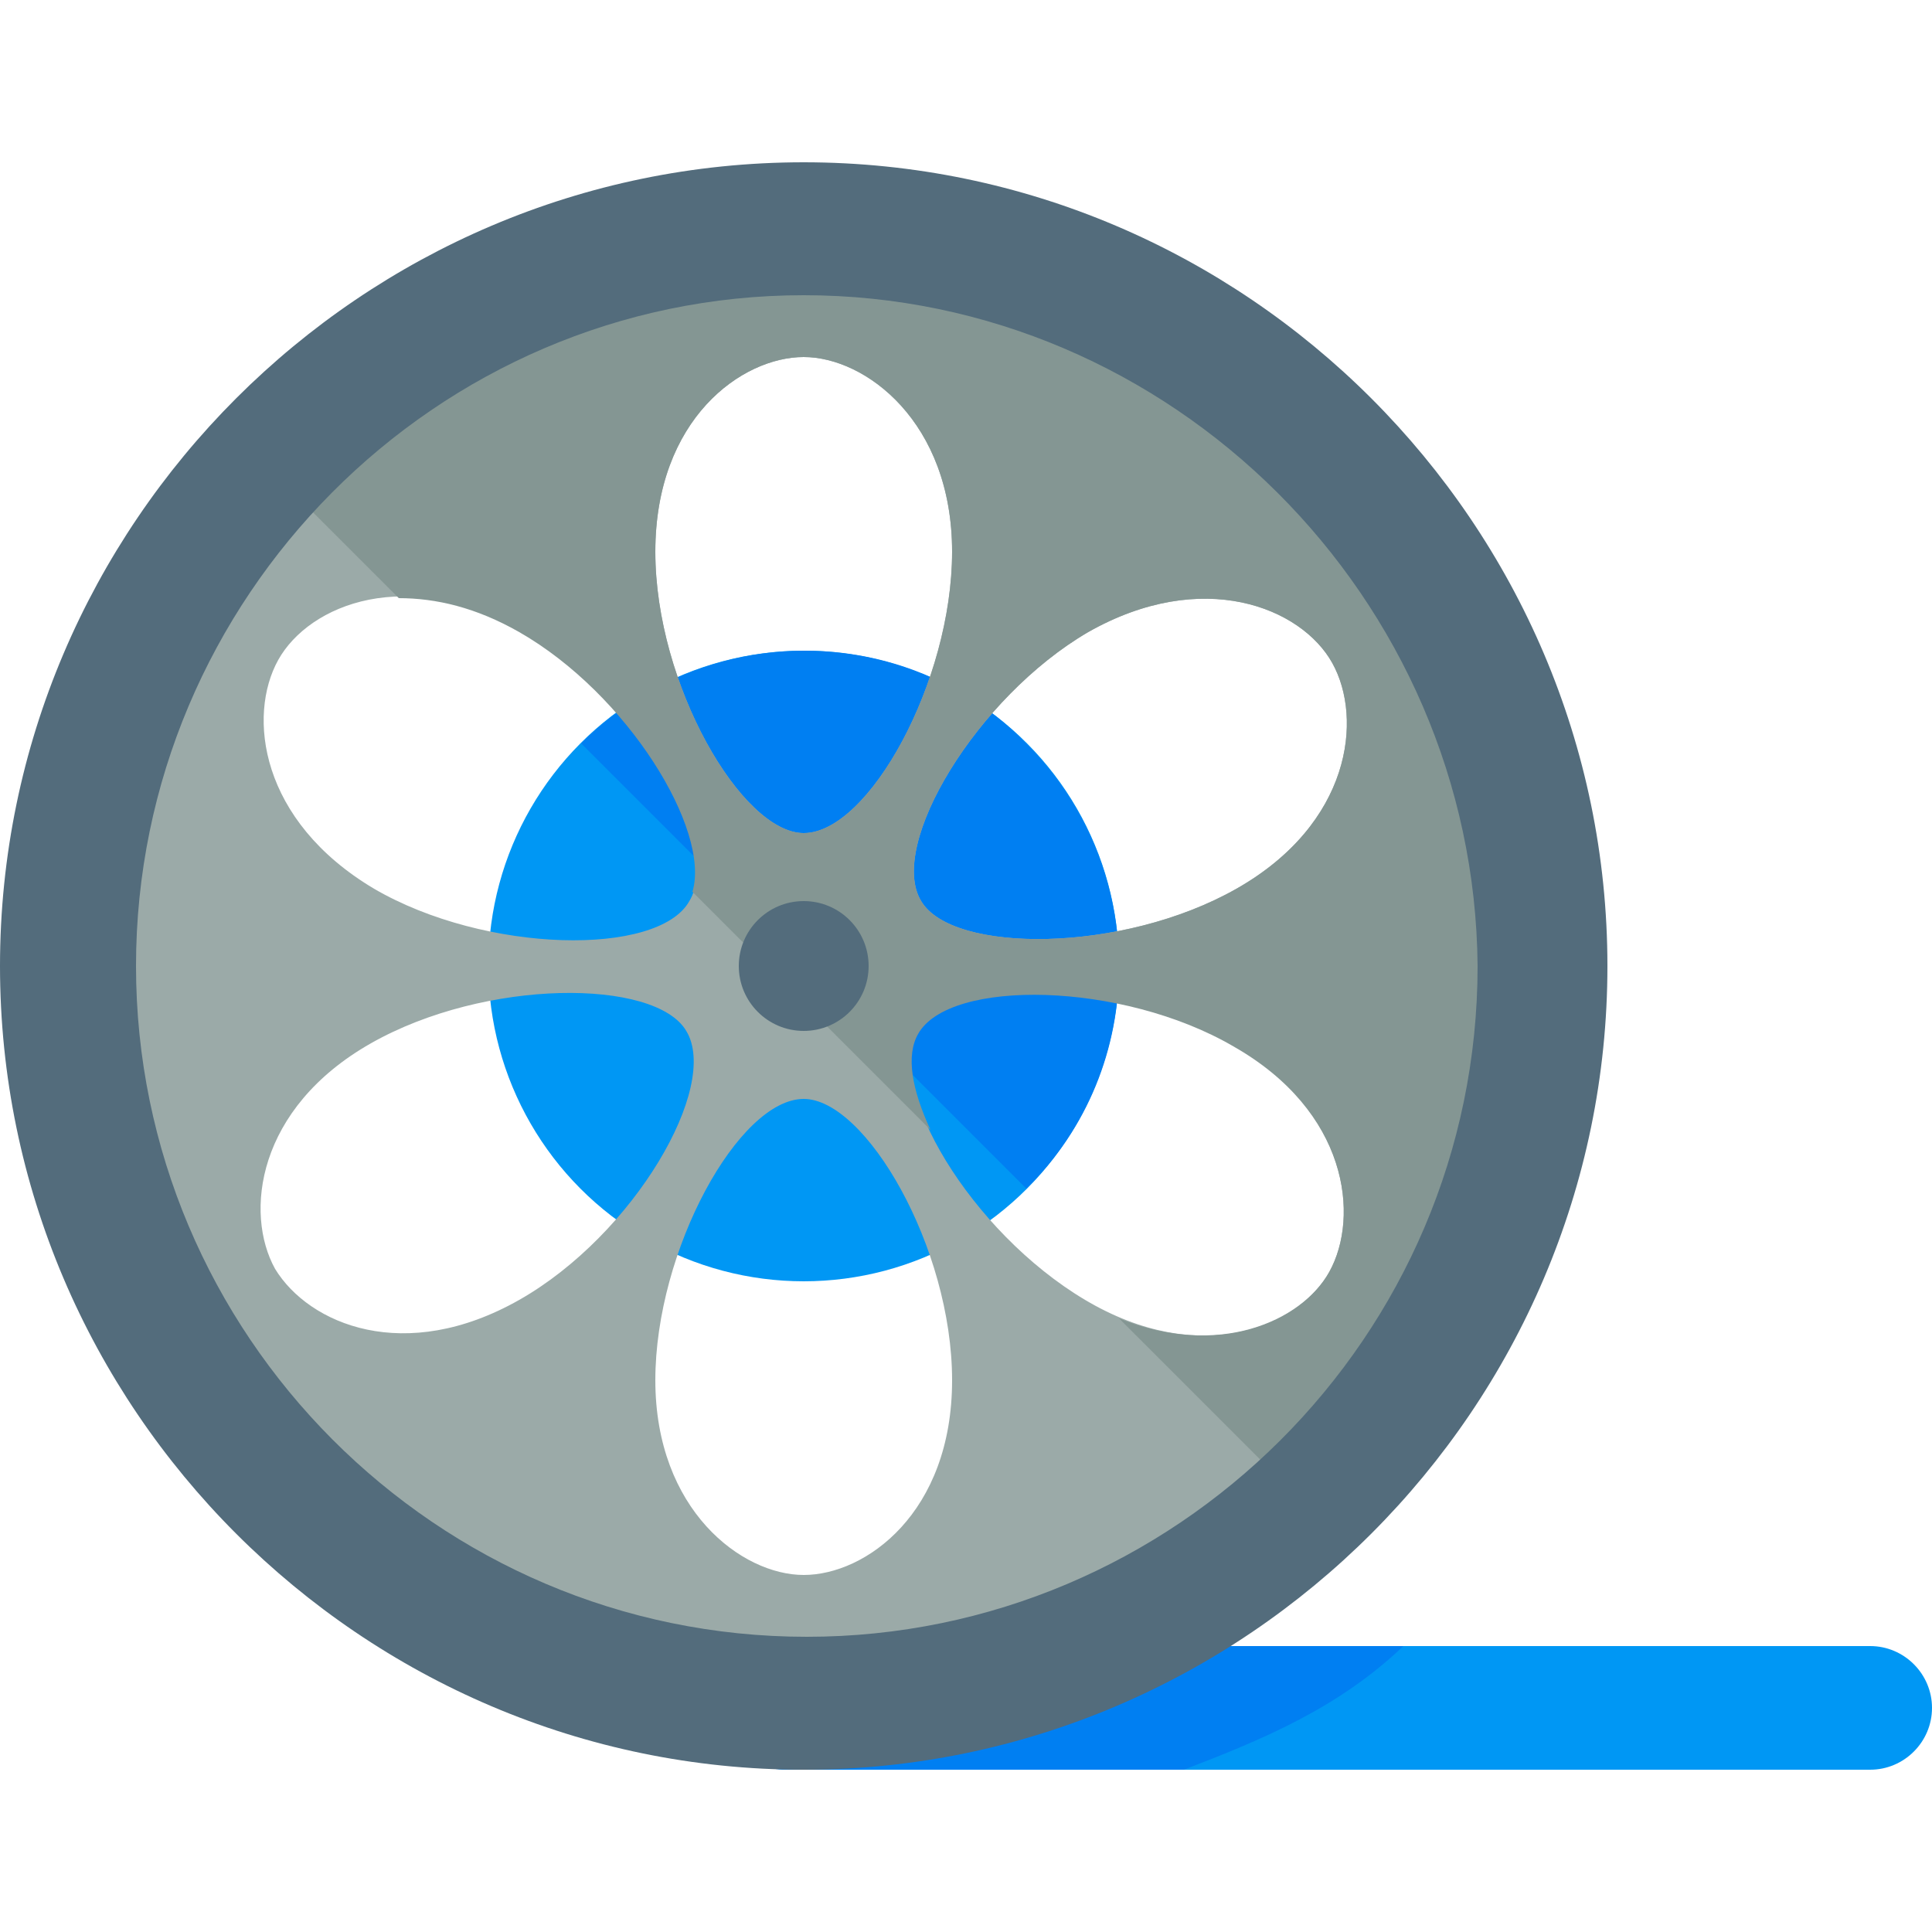
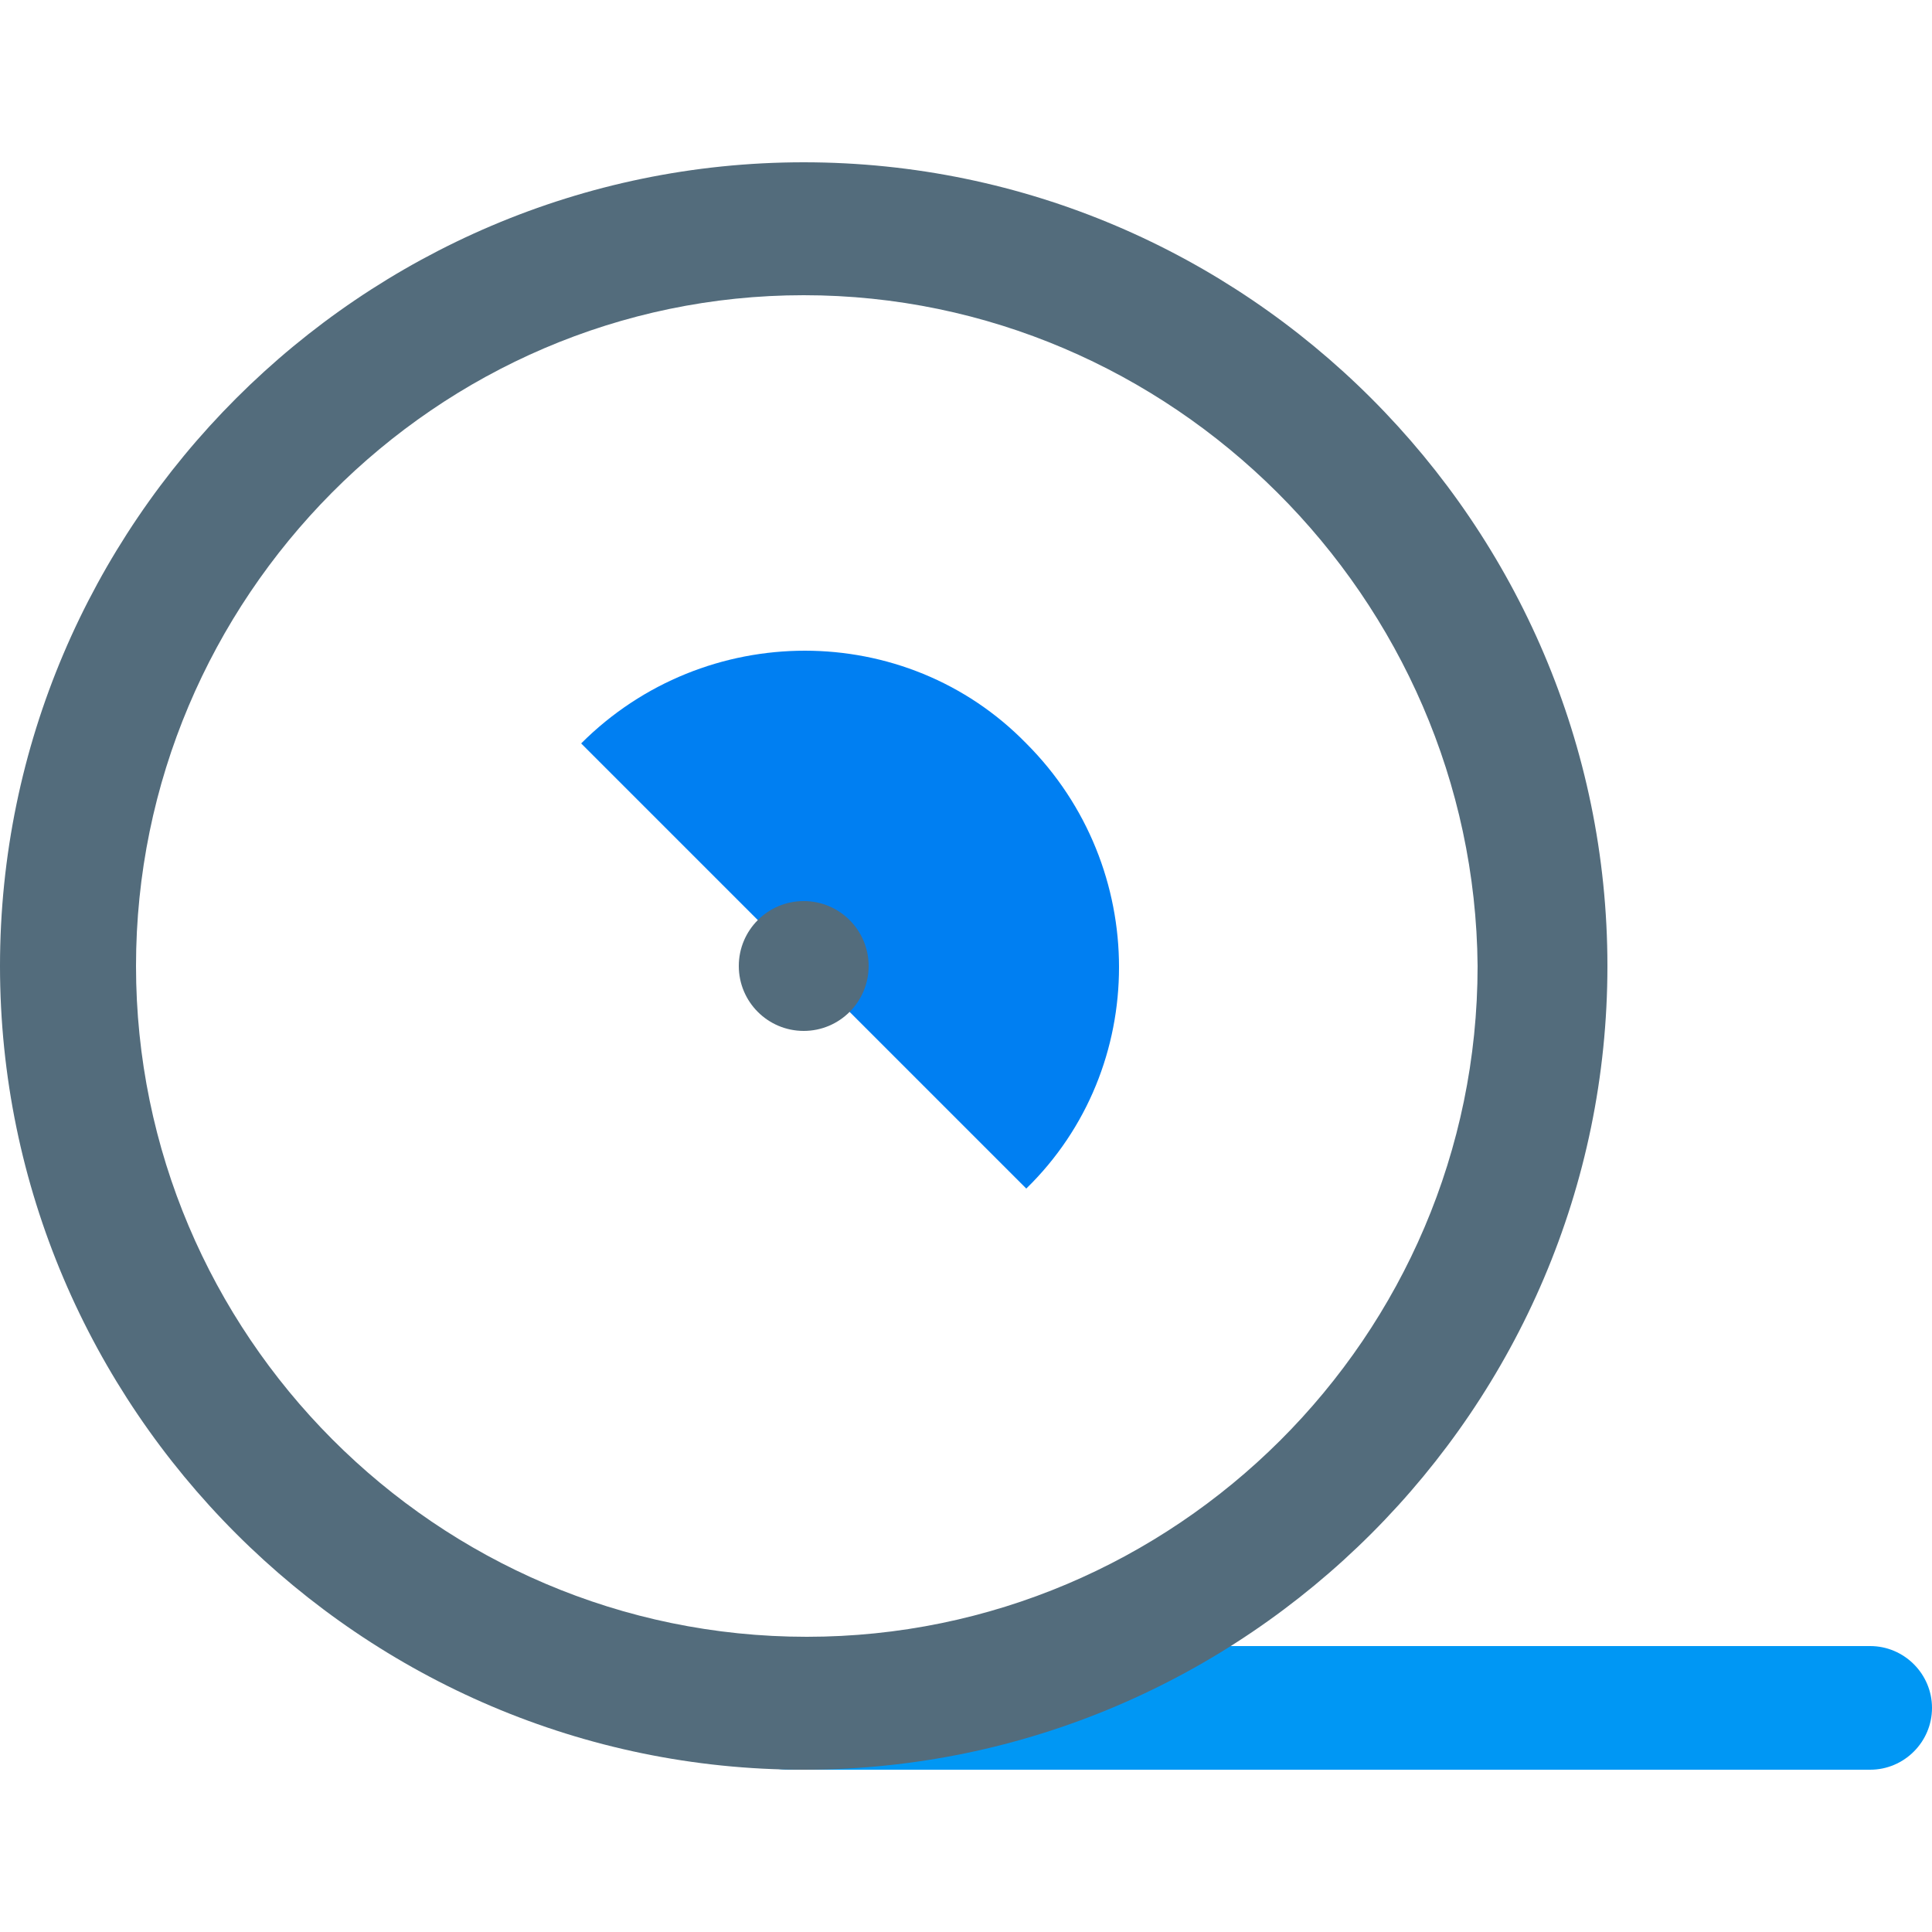
<svg xmlns="http://www.w3.org/2000/svg" height="800px" width="800px" version="1.1" id="Layer_1" viewBox="0 0 500 500" xml:space="preserve">
  <path style="fill:#0097F4;" d="M500,442c0,8.8-7.2,16-16,16H204c-8.8,0-16-7.2-16-16l0,0c0-8.8,7.2-16,16-16h280  C492.8,426,500,433.2,500,442L500,442z" />
-   <path style="fill:#007FF2;" d="M363.2,426H292c-18.4,8-37.6,10.4-57.6,10.4c-14.4,0-28.8-1.6-42.4-5.6c-3.2,3.2-4.8,7.2-4.8,11.2  c0,8.8,7.2,16,16,16h103.2C327.2,450,346.4,442,363.2,426z" />
-   <circle style="fill:#0097F4;" cx="208" cy="250" r="81.6" />
  <path style="fill:#007FF2;" d="M150.4,192.4c32-32,84-32,115.2,0c32,32,32,84,0,115.2" />
-   <path style="fill:#9BAAA8;" d="M208,59.6C102.4,59.6,17.6,144.4,17.6,250S103.2,440.4,208,440.4c105.6,0,190.4-85.6,190.4-190.4  C398.4,144.4,313.6,59.6,208,59.6z M281.6,163.6c29.6-16.8,55.2-6.4,63.2,8s4.8,41.6-24.8,58.4c-29.6,16.8-73.6,16.8-81.6,3.2  C229.6,218.8,252.8,180.4,281.6,163.6z M208,92.4c16,0,38.4,16.8,38.4,50.4s-21.6,72.8-38.4,72.8c-16,0-38.4-38.4-38.4-72.8  S192,92.4,208,92.4z M72,170.8c8-14.4,33.6-24.8,63.2-7.2c29.6,16.8,52,55.2,43.2,69.6c-8,14.4-52.8,13.6-81.6-3.2  C67.2,212.4,64,185.2,72,170.8z M134.4,336.4c-29.6,16.8-54.4,6.4-63.2-8c-8-14.4-4.8-41.6,24.8-58.4s73.6-16.8,81.6-3.2  C186.4,281.2,164,319.6,134.4,336.4z M208,407.6c-16,0-38.4-16.8-38.4-50.4s21.6-72.8,38.4-72.8c16,0,38.4,38.4,38.4,72.8  S224,407.6,208,407.6z M344,329.2c-8,14.4-33.6,24.8-63.2,7.2s-52-55.2-43.2-69.6c8-14.4,52.8-13.6,81.6,3.2  C348.8,287.6,352,314.8,344,329.2z" />
-   <path style="fill:#849693;" d="M103.2,154.8c9.6,0,20,2.4,31.2,8.8c28,16,49.6,51.2,44.8,67.2l61.6,61.6  c-4.8-10.4-6.4-19.2-3.2-24.8c8-14.4,52.8-13.6,81.6,3.2c29.6,16.8,32.8,44,24.8,58.4c-7.2,12.8-28.8,22.4-54.4,12l48.8,48.8  c37.6-34.4,60.8-84,60.8-139.2c0-105.6-85.6-190.4-190.4-190.4c-55.2,0-104.8,23.2-139.2,60.8L103.2,154.8z M281.6,163.6  c29.6-16.8,55.2-6.4,63.2,8s4.8,41.6-24.8,58.4c-29.6,16.8-73.6,16.8-81.6,3.2C229.6,218.8,252.8,180.4,281.6,163.6z M208,92.4  c16,0,38.4,16.8,38.4,50.4s-21.6,72.8-38.4,72.8c-16,0-38.4-38.4-38.4-72.8S192,92.4,208,92.4z" />
  <g>
    <path style="fill:#536C7C;" d="M208,458C93.6,458,0,364.4,0,250S93.6,42,208,42s208,93.6,208,208S322.4,458,208,458z M208,76.4   c-95.2,0-172.8,78.4-172.8,173.6s77.6,173.6,173.6,173.6c95.2,0,173.6-77.6,173.6-173.6C381.6,154.8,303.2,76.4,208,76.4z" />
    <circle style="fill:#536C7C;" cx="208" cy="250" r="16.8" />
  </g>
</svg>